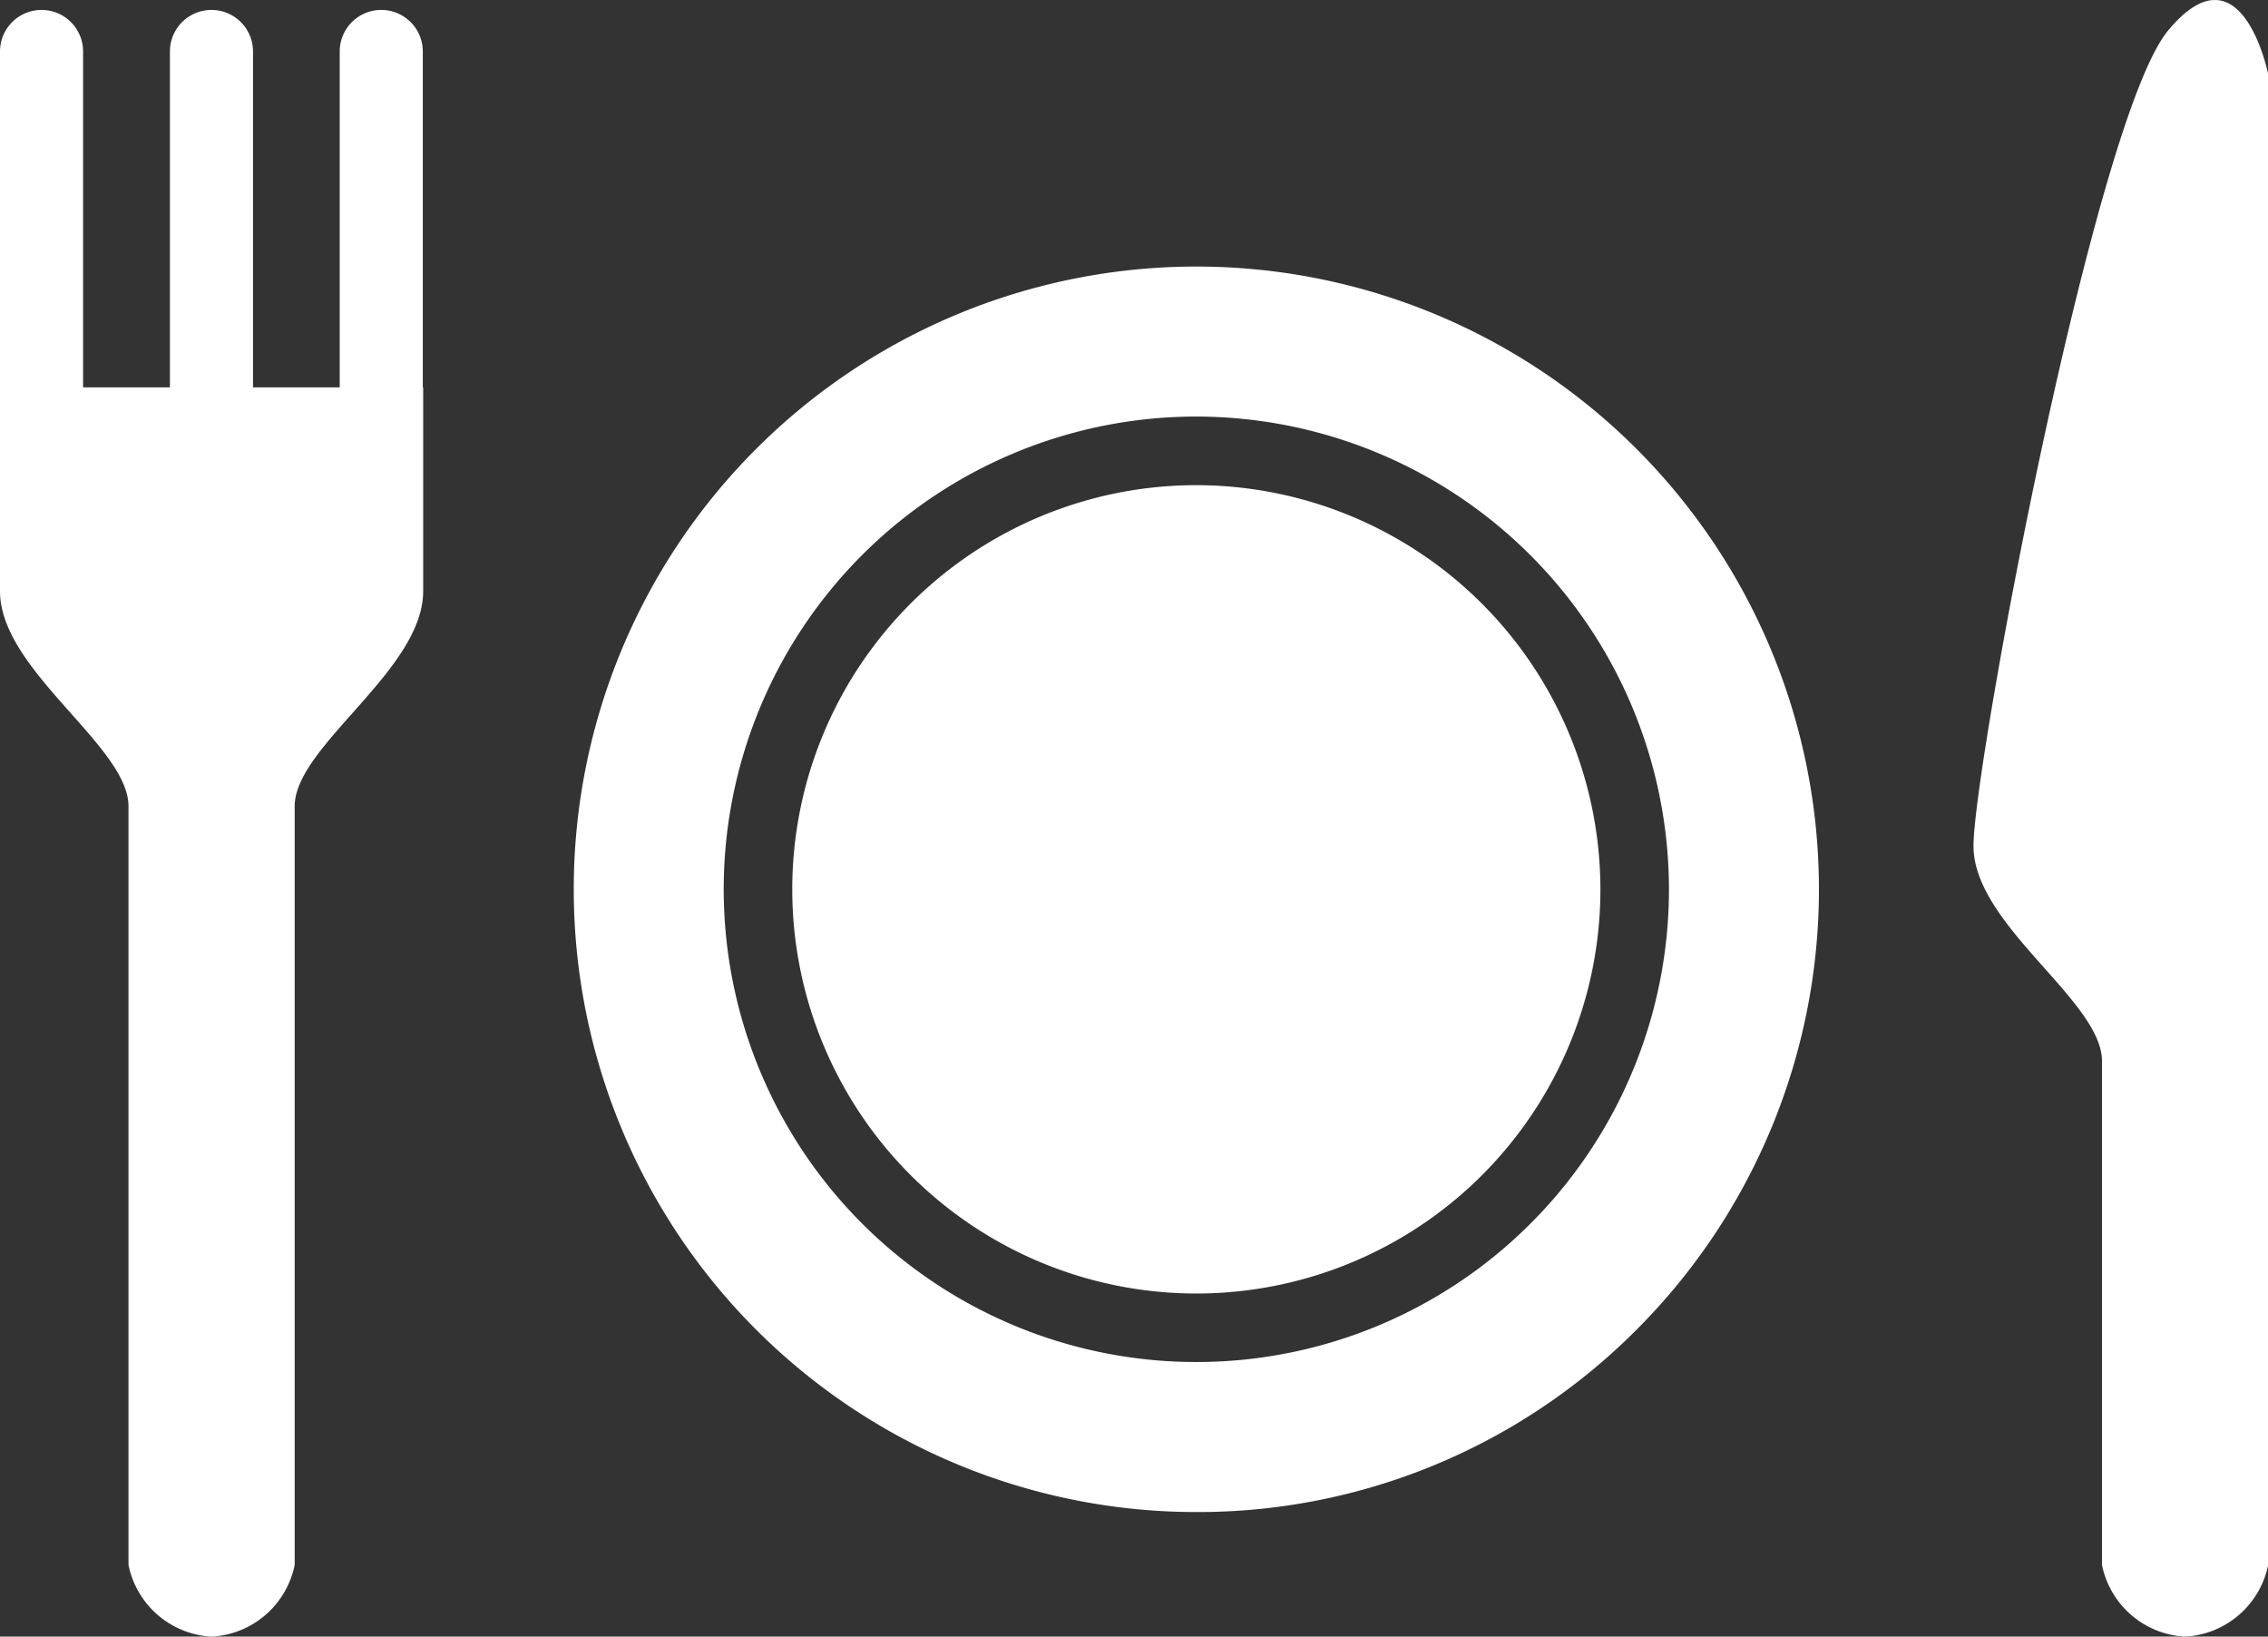
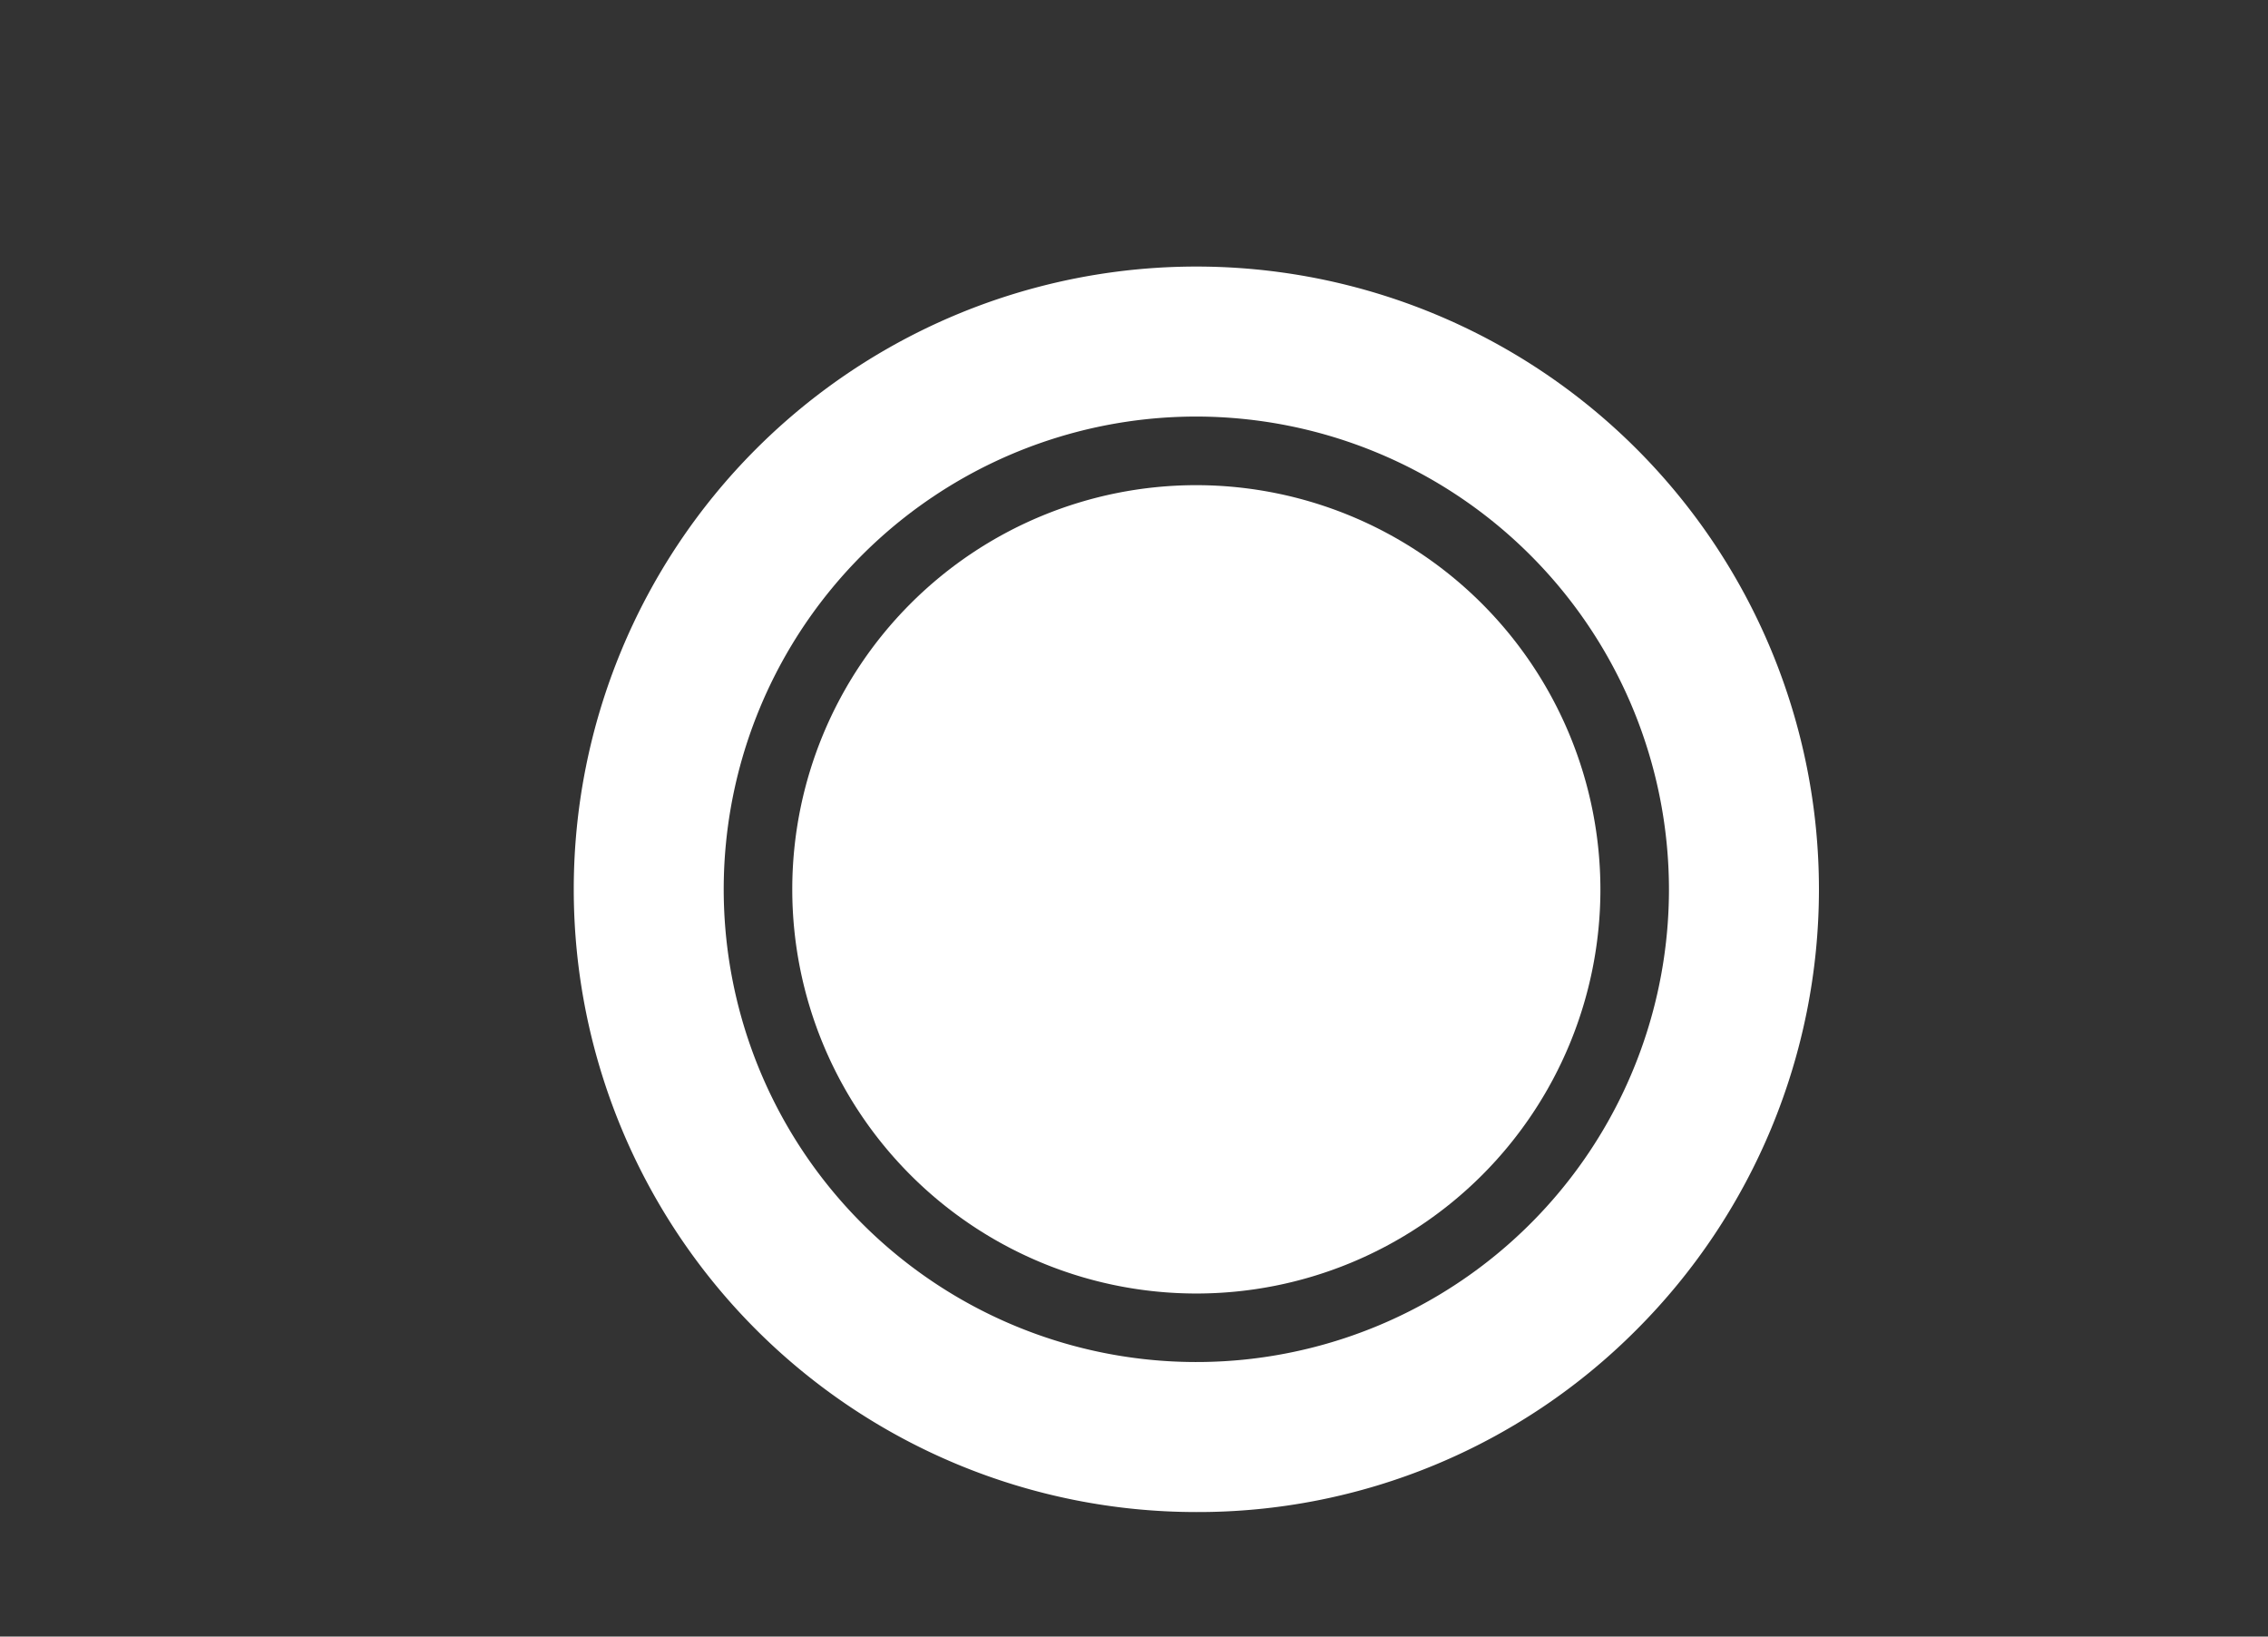
<svg xmlns="http://www.w3.org/2000/svg" width="54.591" height="39.383" viewBox="0 0 54.591 39.383">
  <rect x="0" y="0" width="54.591" height="39.383" fill="#333333" stroke="none" />
  <defs>
    <clipPath id="a">
      <path d="M0,0H10.182V39.145H0Z" transform="translate(0 0.855)" fill="none" />
    </clipPath>
    <clipPath id="b">
-       <path d="M0,0H7.089V39.383H0Z" transform="translate(0.502 0.617)" fill="none" />
-     </clipPath>
+       </clipPath>
  </defs>
  <g transform="translate(0 -1)">
    <path d="M14.986,29.972A14.986,14.986,0,0,1,4.389,4.39,14.986,14.986,0,0,1,25.583,25.583,14.888,14.888,0,0,1,14.986,29.972Zm0-26.362A11.376,11.376,0,1,0,26.362,14.986,11.389,11.389,0,0,0,14.986,3.61Z" transform="translate(13.81 7.414)" fill="#fff" />
    <path d="M9.726,0a9.726,9.726,0,1,0,9.726,9.726A9.736,9.736,0,0,0,9.726,0" transform="translate(19.07 12.675)" fill="#fff" />
    <g transform="translate(0 0.384)">
      <path d="M0,0H10.182V39.145H0Z" transform="translate(0 0.855)" fill="none" />
      <g clip-path="url(#a)">
-         <path d="M10.177,9.082V1a1,1,0,0,0-2,0V9.082H6.09V1a1,1,0,0,0-2,0V9.082H2V1A1,1,0,1,0,0,1V9.082H0v4.905c0,1.907,3.093,3.724,3.093,5.177V37.42a2.156,2.156,0,0,0,2,1.725,2.156,2.156,0,0,0,2-1.725V19.164c0-1.453,3.093-3.27,3.093-5.177V9.082Z" transform="translate(0 0.855)" fill="#fff" />
-       </g>
+         </g>
    </g>
    <g transform="translate(47 0.384)">
-       <path d="M0,0H7.089V39.383H0Z" transform="translate(0.502 0.617)" fill="none" />
      <g clip-path="url(#b)">
-         <path d="M4.682.737C2.911,2.872,0,18.448,0,20.355s3.093,3.725,3.093,5.178V37.658a2.156,2.156,0,0,0,2,1.725,2.157,2.157,0,0,0,2-1.725V1.782S6.453-1.4,4.682.737" transform="translate(0.502 0.617)" fill="#fff" />
-       </g>
+         </g>
    </g>
  </g>
</svg>